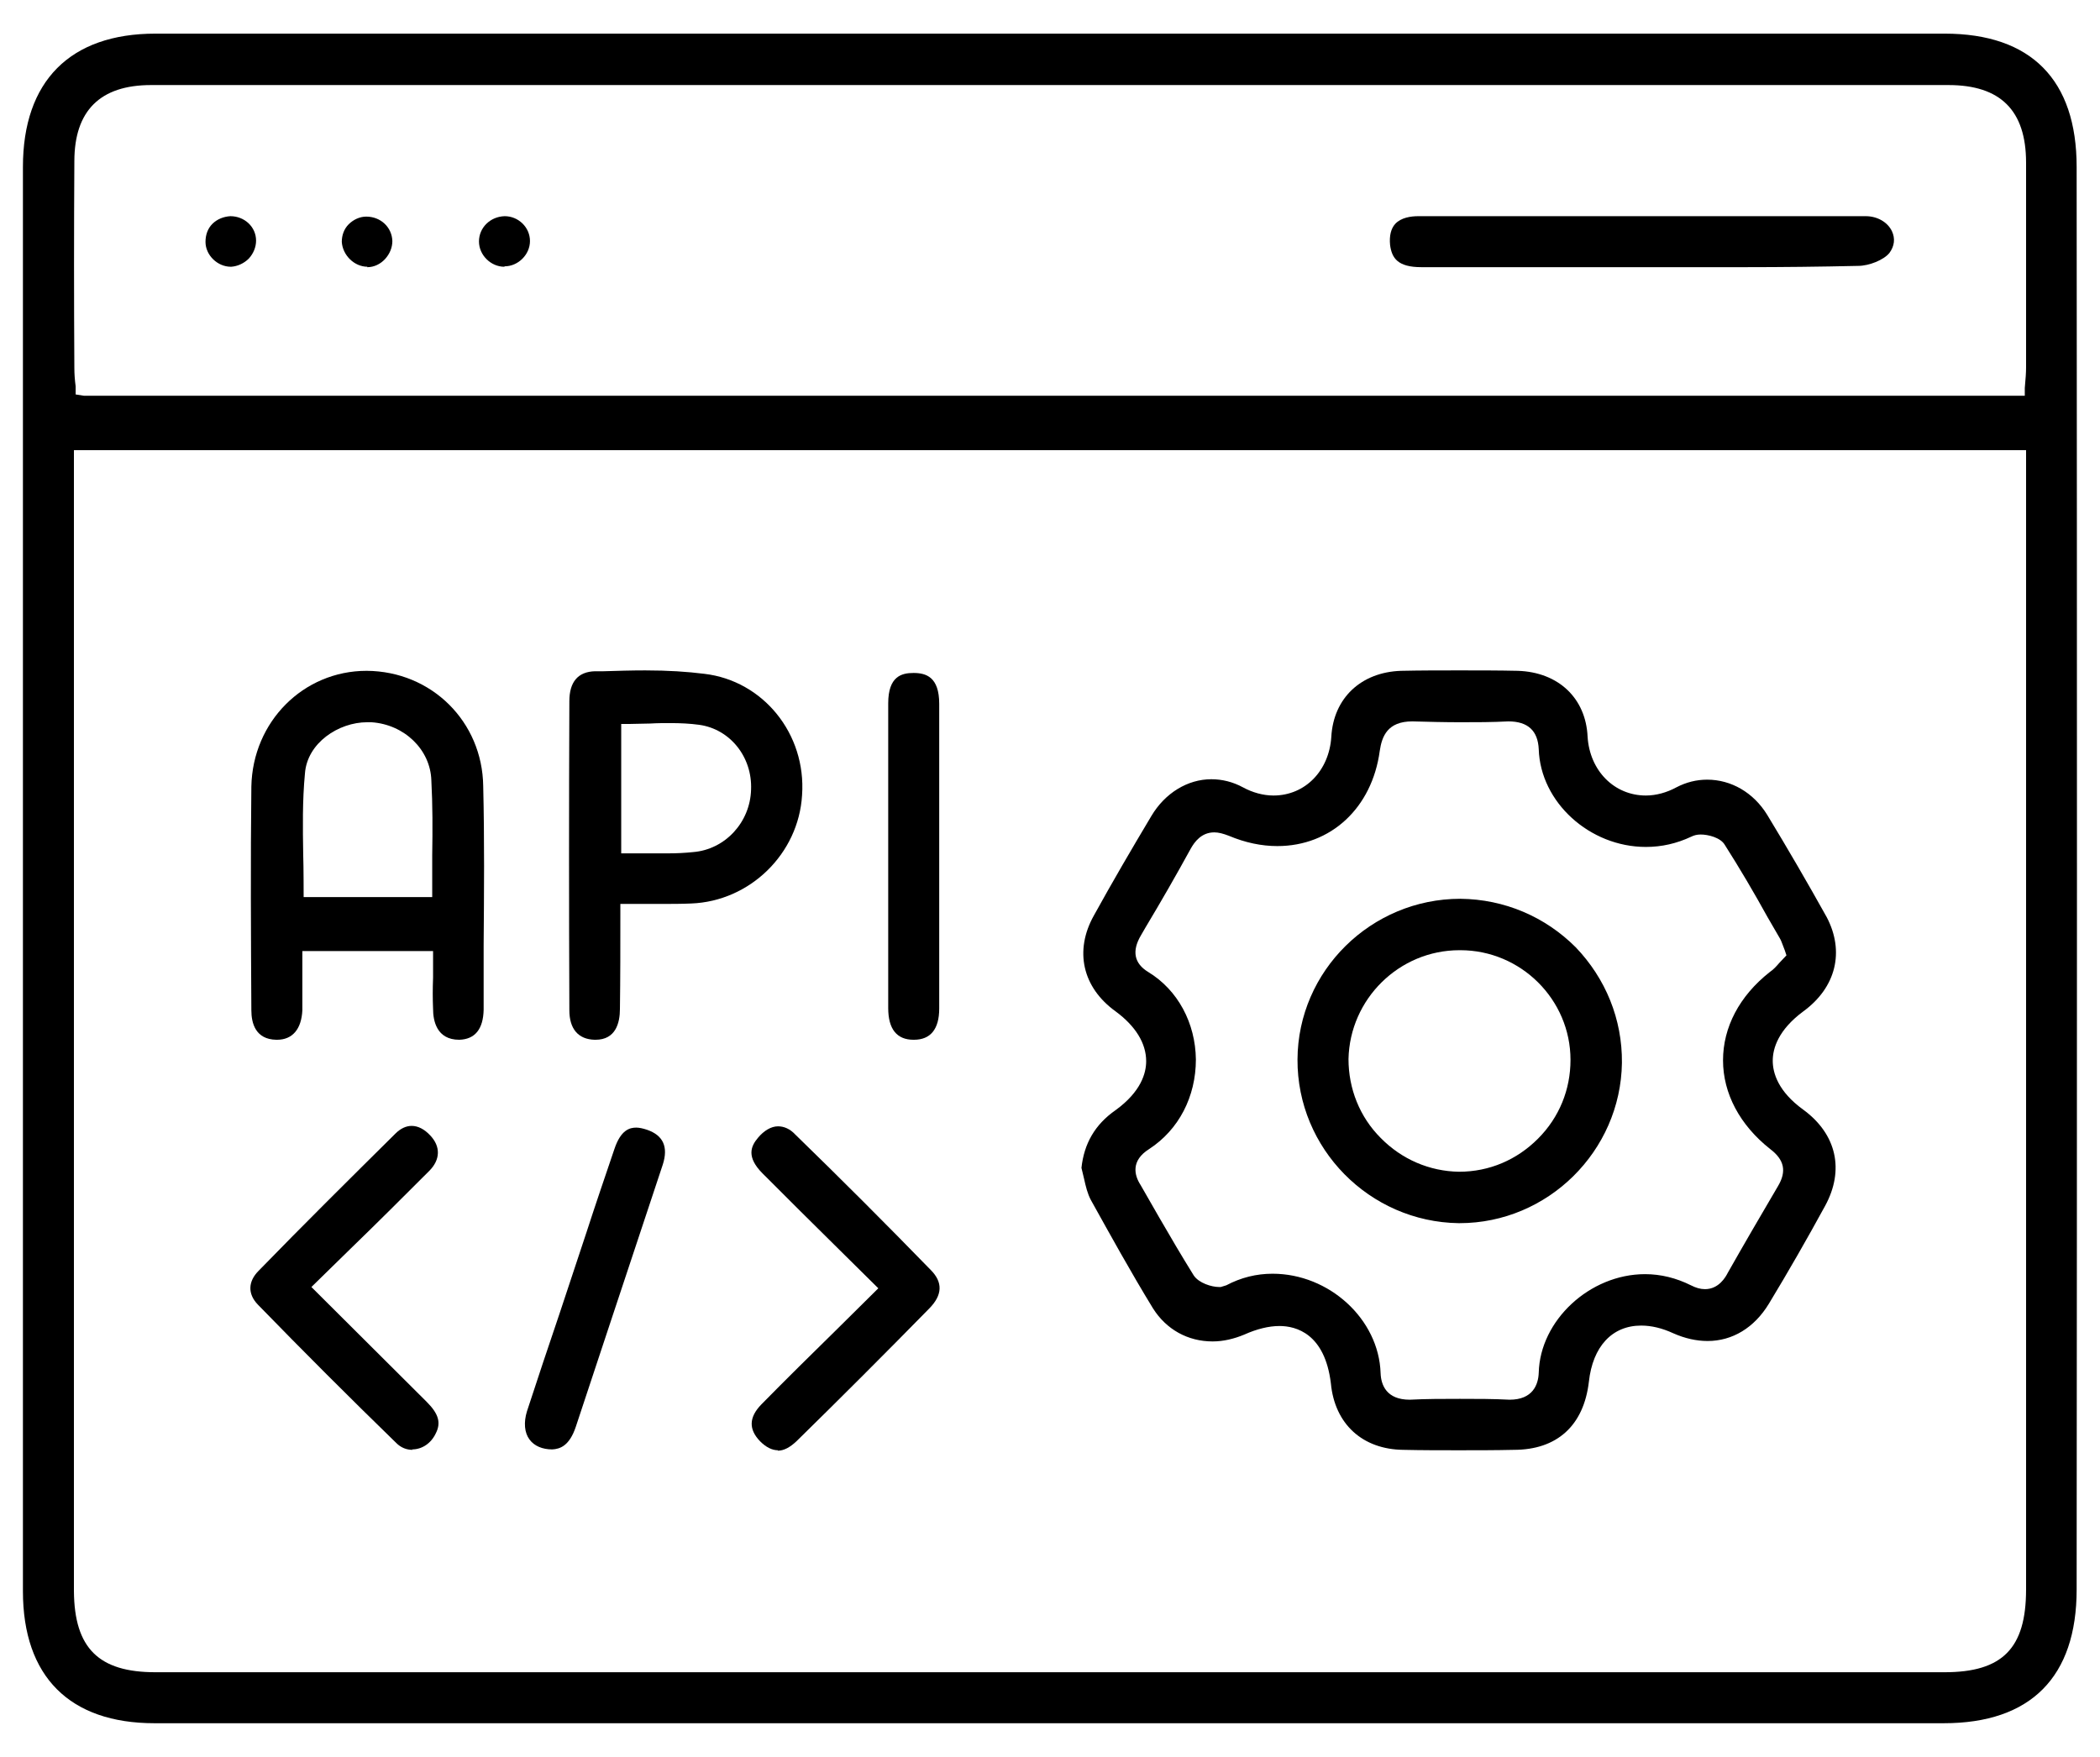
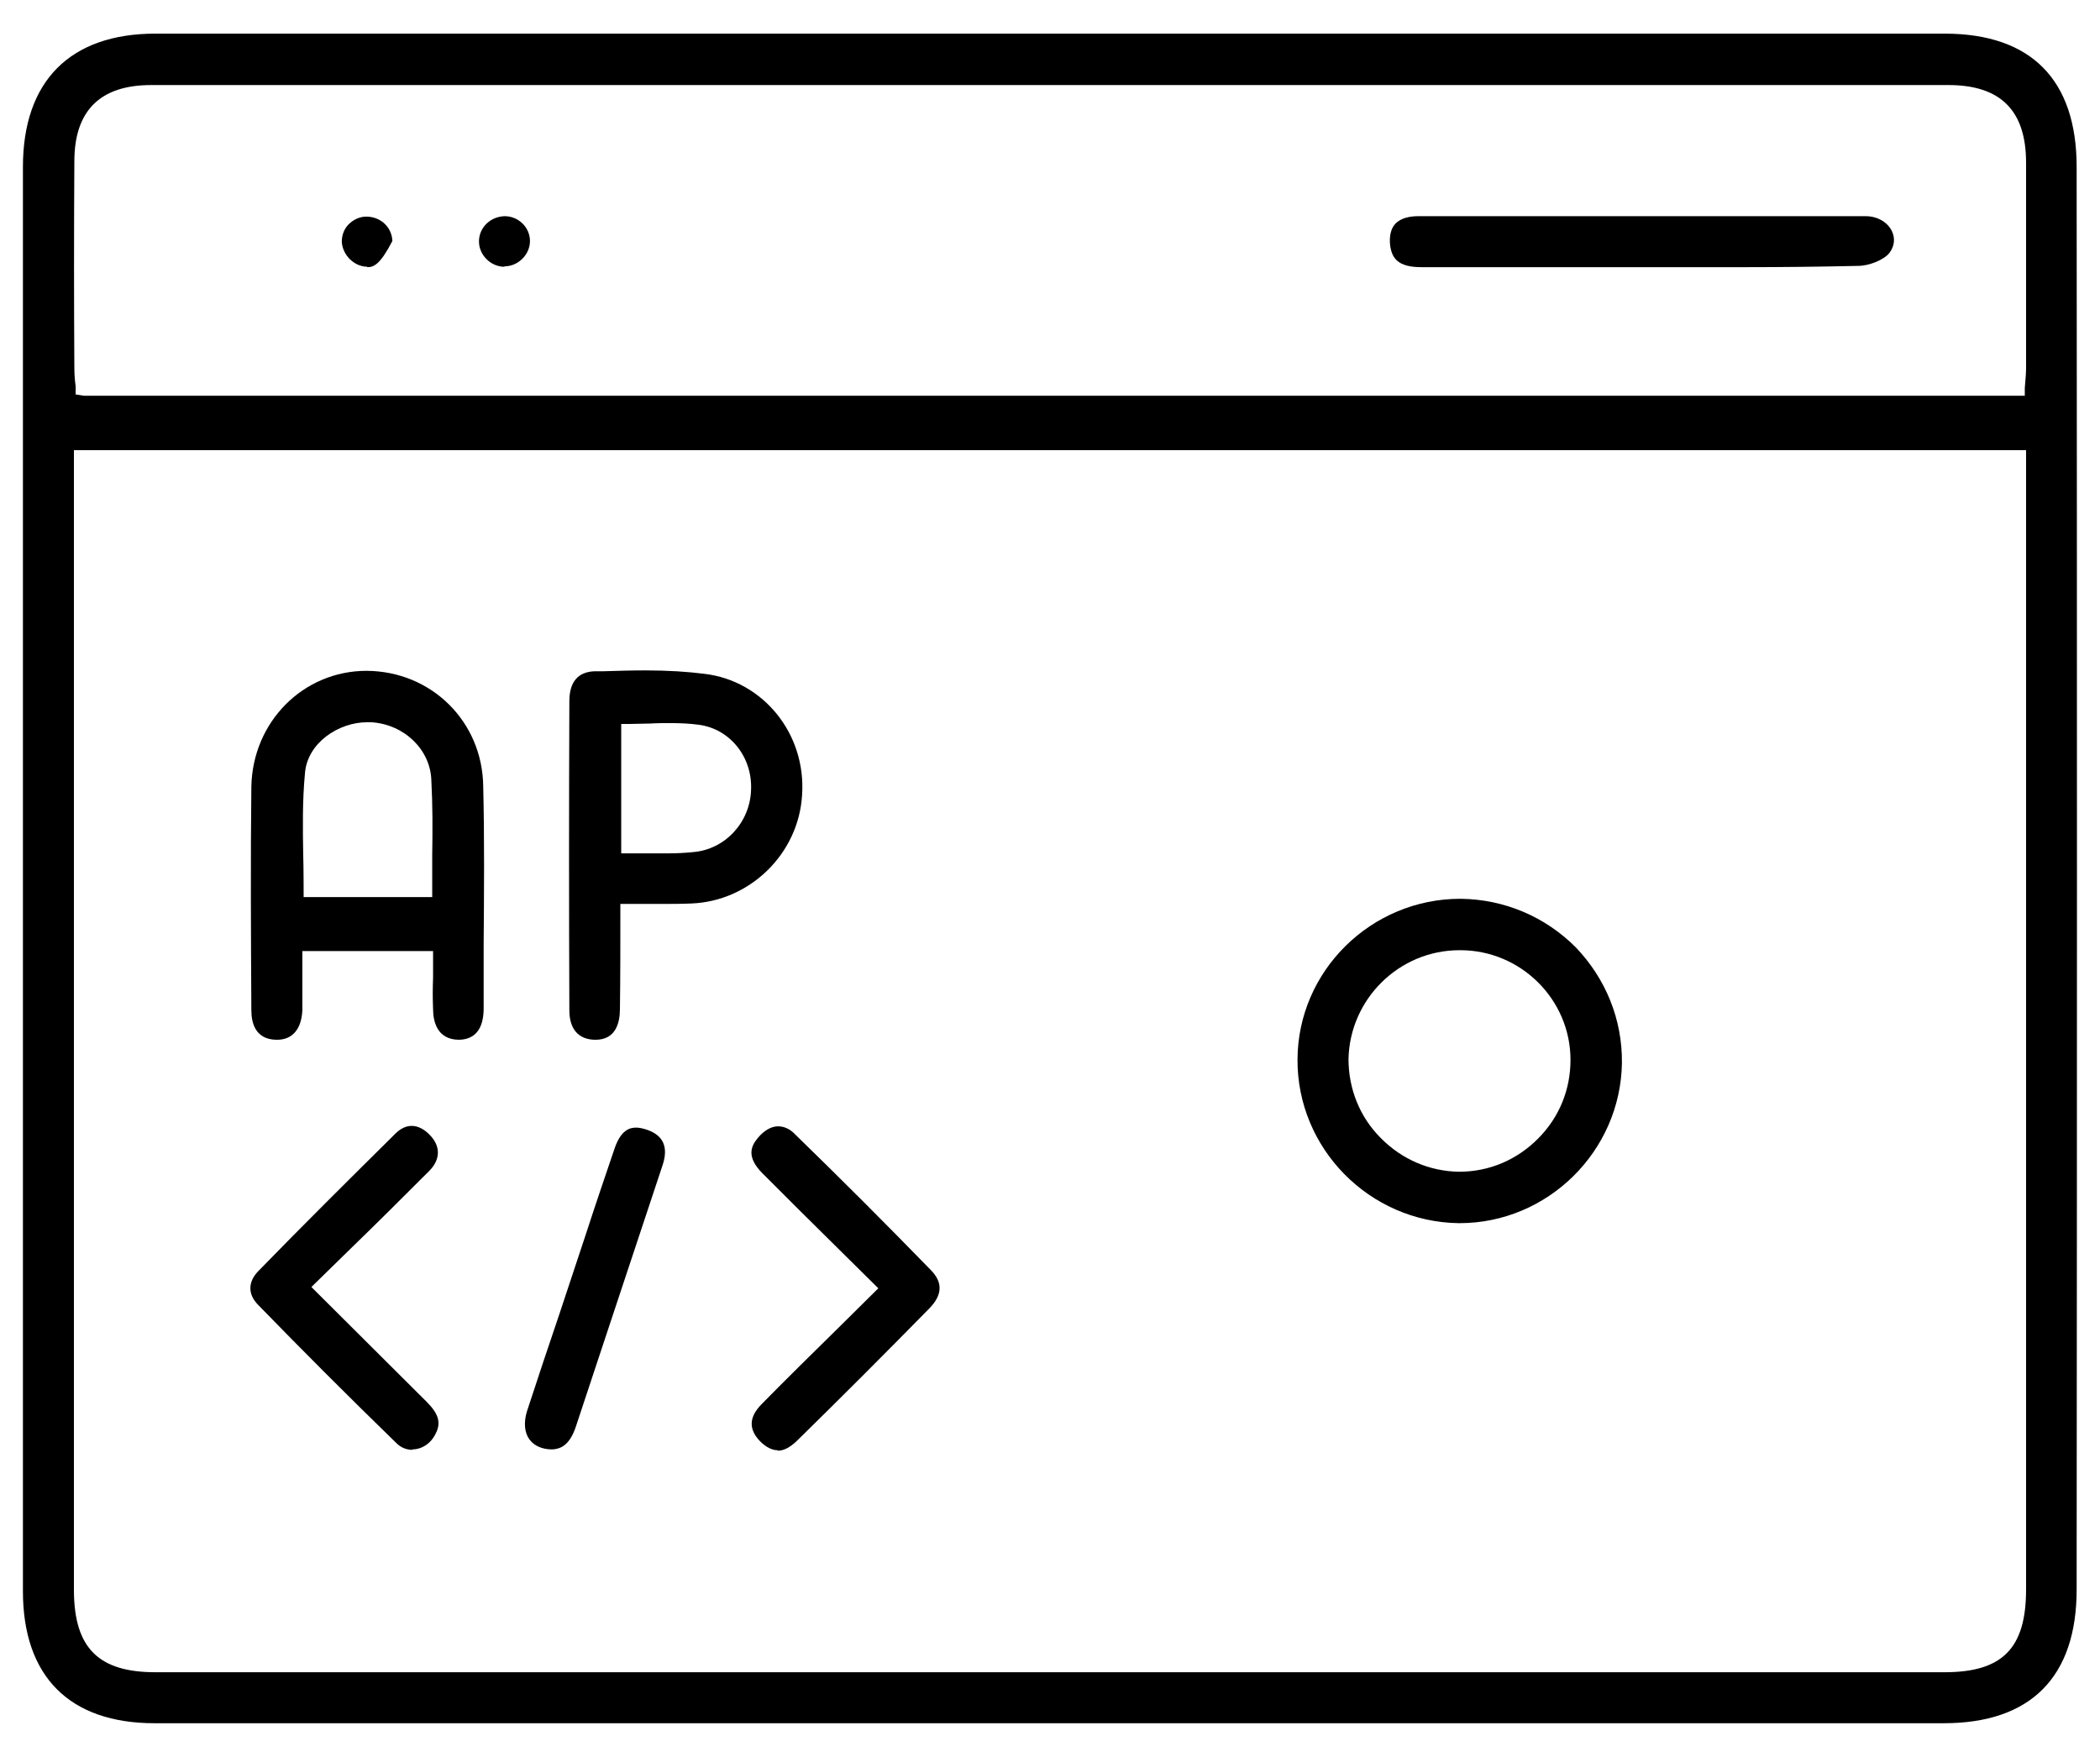
<svg xmlns="http://www.w3.org/2000/svg" width="49" height="41" viewBox="0 0 49 41" fill="none">
  <g clip-path="url(#clip0_6696_10493)">
    <path d="M45.375 0.785H3.625C1.635 0.785 0.535 1.895 0.535 3.895V37.135C0.535 39.125 1.625 40.215 3.605 40.215H45.355C47.385 40.215 48.455 39.135 48.455 37.095C48.465 26.035 48.465 14.955 48.455 3.895C48.455 1.865 47.395 0.785 45.375 0.785ZM47.275 37.095C47.275 38.465 46.725 39.025 45.375 39.025H3.625C2.305 39.025 1.735 38.465 1.725 37.135V10.505H47.275V37.095ZM47.275 8.575C47.275 8.705 47.265 8.825 47.245 9.055V9.235H1.955L1.765 9.205V9.015C1.745 8.865 1.735 8.725 1.735 8.585C1.725 6.975 1.725 5.375 1.735 3.765C1.735 2.585 2.335 1.985 3.525 1.985H45.465C46.675 1.985 47.275 2.575 47.275 3.795V8.575Z" fill="black" />
-     <path d="M42.074 25.895C41.494 25.475 41.364 25.045 41.364 24.755C41.364 24.465 41.494 24.035 42.074 23.605C42.844 23.045 43.044 22.205 42.624 21.405C42.184 20.615 41.714 19.805 41.234 19.015C40.914 18.495 40.394 18.195 39.834 18.195C39.584 18.195 39.344 18.255 39.114 18.375C38.894 18.495 38.644 18.565 38.404 18.565C37.664 18.565 37.094 17.985 37.044 17.195C37.004 16.295 36.364 15.685 35.414 15.655C34.964 15.645 34.514 15.645 34.054 15.645C33.594 15.645 33.154 15.645 32.694 15.655C31.754 15.685 31.114 16.295 31.064 17.195C31.014 17.985 30.454 18.565 29.714 18.565C29.474 18.565 29.224 18.495 29.004 18.375C28.764 18.245 28.514 18.185 28.264 18.185C27.714 18.185 27.184 18.505 26.864 19.045C26.404 19.815 25.954 20.585 25.524 21.365C25.064 22.185 25.254 23.045 26.034 23.605C26.494 23.945 26.744 24.345 26.744 24.765C26.744 25.045 26.624 25.475 26.034 25.905C25.544 26.245 25.294 26.695 25.234 27.255C25.254 27.335 25.274 27.415 25.294 27.505C25.334 27.685 25.374 27.855 25.454 28.005C25.904 28.815 26.384 29.685 26.904 30.535C27.214 31.025 27.714 31.305 28.294 31.305C28.544 31.305 28.794 31.245 29.034 31.145C29.324 31.015 29.604 30.945 29.854 30.945C30.244 30.945 30.914 31.125 31.054 32.285C31.144 33.235 31.794 33.825 32.744 33.835C33.174 33.845 33.604 33.845 34.034 33.845C34.464 33.845 34.894 33.845 35.324 33.835C36.324 33.835 36.954 33.275 37.074 32.245C37.164 31.425 37.614 30.935 38.294 30.935C38.534 30.935 38.784 30.995 39.044 31.115C39.314 31.235 39.584 31.295 39.844 31.295C40.424 31.295 40.934 30.985 41.274 30.425C41.734 29.665 42.164 28.915 42.584 28.145C43.044 27.305 42.854 26.465 42.074 25.895ZM41.484 27.685C41.084 28.365 40.694 29.035 40.314 29.705C40.264 29.805 40.104 30.085 39.784 30.085C39.674 30.085 39.574 30.055 39.454 29.995C39.114 29.825 38.754 29.735 38.384 29.735C37.094 29.735 35.934 30.815 35.904 32.035C35.894 32.315 35.764 32.665 35.224 32.665C34.844 32.645 34.454 32.645 34.064 32.645C33.674 32.645 33.284 32.645 32.894 32.665C32.354 32.665 32.224 32.325 32.214 32.045C32.174 30.785 31.014 29.725 29.694 29.725C29.314 29.725 28.954 29.815 28.614 29.995L28.484 30.035H28.444C28.274 30.035 27.974 29.945 27.854 29.765C27.574 29.315 27.304 28.855 27.044 28.405C26.904 28.155 26.754 27.905 26.614 27.655C26.464 27.425 26.384 27.085 26.814 26.815C27.504 26.365 27.904 25.595 27.904 24.725C27.894 23.875 27.484 23.105 26.794 22.685C26.464 22.485 26.404 22.195 26.624 21.825L26.734 21.635C27.094 21.035 27.444 20.425 27.784 19.805C27.874 19.645 28.034 19.425 28.334 19.425C28.434 19.425 28.544 19.455 28.674 19.505C29.054 19.665 29.434 19.745 29.804 19.745C31.054 19.745 32.014 18.855 32.194 17.525C32.244 17.185 32.374 16.835 32.954 16.835C33.324 16.845 33.704 16.855 34.074 16.855C34.444 16.855 34.814 16.855 35.194 16.835C35.654 16.835 35.884 17.055 35.904 17.485C35.944 18.725 37.094 19.765 38.404 19.765C38.774 19.765 39.124 19.685 39.464 19.525C39.524 19.495 39.594 19.475 39.684 19.475C39.854 19.475 40.144 19.545 40.244 19.715C40.594 20.265 40.924 20.825 41.244 21.405L41.534 21.905C41.564 21.955 41.584 22.025 41.644 22.175L41.684 22.295L41.514 22.475C41.454 22.545 41.384 22.625 41.294 22.685C40.584 23.245 40.204 23.975 40.204 24.745C40.204 25.515 40.594 26.255 41.304 26.815C41.634 27.065 41.694 27.335 41.484 27.685Z" fill="black" />
    <path d="M11.275 18.345C11.255 16.845 10.075 15.665 8.555 15.655C7.075 15.655 5.895 16.845 5.865 18.355C5.845 20.095 5.855 21.835 5.865 23.575C5.865 23.885 5.965 24.255 6.445 24.265H6.465C6.825 24.265 7.035 24.015 7.055 23.575C7.055 23.325 7.055 23.065 7.055 22.805V22.195H10.105V22.815C10.095 23.075 10.095 23.305 10.105 23.545C10.105 23.815 10.185 24.265 10.715 24.265C11.085 24.255 11.275 24.015 11.285 23.565V22.065C11.295 20.825 11.305 19.585 11.275 18.345ZM10.075 20.935H7.085C7.085 20.935 7.085 20.215 7.075 19.945C7.065 19.325 7.055 18.685 7.115 18.055C7.165 17.335 7.905 16.855 8.565 16.855H8.665C9.435 16.905 10.045 17.495 10.065 18.215C10.095 18.785 10.095 19.355 10.085 19.955V20.935H10.075Z" fill="black" />
    <path d="M16.435 15.725C16.035 15.675 15.595 15.645 15.055 15.645C14.735 15.645 14.405 15.655 14.085 15.665H13.885C13.485 15.675 13.285 15.915 13.285 16.365C13.275 18.765 13.275 21.165 13.285 23.575C13.285 24.015 13.495 24.255 13.875 24.265H13.895C14.365 24.265 14.465 23.875 14.465 23.545C14.475 22.825 14.475 22.095 14.475 21.295V21.095H15.425C15.665 21.095 15.895 21.095 16.125 21.085C17.495 21.035 18.635 19.925 18.715 18.555C18.815 17.125 17.805 15.885 16.435 15.725ZM16.175 19.885C15.985 19.905 15.785 19.915 15.585 19.915H14.495V16.895H14.695C14.855 16.895 15.015 16.885 15.175 16.885C15.335 16.875 15.485 16.875 15.645 16.875C15.875 16.875 16.095 16.885 16.315 16.915C17.035 17.015 17.555 17.665 17.525 18.425C17.505 19.195 16.915 19.825 16.175 19.885Z" fill="black" />
    <path d="M18.154 33.845C18.015 33.845 17.875 33.775 17.735 33.635C17.465 33.355 17.474 33.075 17.765 32.775C18.345 32.185 18.924 31.615 19.535 31.015L20.494 30.065L19.584 29.165C18.974 28.565 18.384 27.975 17.794 27.385C17.415 27.005 17.515 26.755 17.684 26.555C17.825 26.385 17.994 26.285 18.154 26.285C18.294 26.285 18.434 26.345 18.555 26.475C19.625 27.515 20.674 28.565 21.715 29.635C22.005 29.925 21.994 30.225 21.674 30.545C20.654 31.585 19.625 32.615 18.584 33.635C18.434 33.775 18.294 33.855 18.145 33.855L18.154 33.845Z" fill="black" />
    <path d="M9.626 33.835C9.486 33.835 9.356 33.785 9.246 33.675C8.156 32.615 7.076 31.535 6.016 30.445C5.776 30.195 5.786 29.905 6.036 29.655C7.086 28.575 8.156 27.515 9.226 26.455C9.346 26.335 9.476 26.275 9.606 26.275C9.756 26.275 9.906 26.355 10.036 26.495C10.286 26.755 10.276 27.065 10.016 27.325C9.416 27.925 8.816 28.525 8.186 29.135L7.266 30.035L9.956 32.715C10.236 32.995 10.296 33.205 10.166 33.455C10.056 33.685 9.846 33.825 9.616 33.825L9.626 33.835Z" fill="black" />
-     <path d="M21.315 24.265C20.925 24.265 20.725 24.015 20.725 23.525C20.725 21.155 20.725 18.785 20.725 16.415C20.725 15.785 21.035 15.705 21.315 15.705C21.605 15.705 21.915 15.795 21.915 16.425C21.915 17.255 21.915 22.695 21.915 23.535C21.915 24.015 21.715 24.265 21.325 24.265H21.315Z" fill="black" />
    <path d="M12.886 33.825C12.656 33.825 12.466 33.745 12.356 33.595C12.236 33.435 12.216 33.195 12.296 32.935C12.546 32.175 12.796 31.415 13.056 30.655L13.686 28.755C13.896 28.105 14.116 27.465 14.336 26.815C14.486 26.365 14.696 26.315 14.846 26.315C14.916 26.315 15.006 26.335 15.096 26.365C15.476 26.495 15.596 26.765 15.466 27.175C15.026 28.495 13.436 33.295 13.436 33.295C13.286 33.745 13.066 33.815 12.886 33.825Z" fill="black" />
    <path d="M37.985 6.235H33.165C32.615 6.235 32.475 6.025 32.435 5.715C32.415 5.505 32.455 5.335 32.555 5.225C32.695 5.075 32.925 5.045 33.095 5.045C33.675 5.045 34.255 5.045 34.835 5.045H38.315H41.795C42.375 5.045 42.955 5.045 43.535 5.045C43.805 5.045 44.045 5.185 44.145 5.395C44.225 5.565 44.205 5.745 44.085 5.905C43.955 6.065 43.615 6.205 43.355 6.205C42.465 6.225 41.585 6.235 40.695 6.235H37.975H37.985Z" fill="black" />
-     <path d="M5.385 6.225C5.075 6.225 4.795 5.955 4.795 5.645C4.795 5.485 4.845 5.335 4.955 5.225C5.065 5.115 5.215 5.055 5.375 5.045C5.705 5.045 5.975 5.295 5.975 5.615C5.975 5.765 5.915 5.915 5.805 6.035C5.695 6.145 5.545 6.215 5.395 6.225H5.385Z" fill="black" />
-     <path d="M8.575 6.225C8.265 6.225 7.995 5.955 7.975 5.645C7.975 5.495 8.025 5.345 8.135 5.235C8.245 5.125 8.395 5.055 8.545 5.055C8.885 5.055 9.145 5.305 9.155 5.625C9.155 5.775 9.095 5.925 8.985 6.045C8.875 6.165 8.725 6.235 8.575 6.235H8.565L8.575 6.225Z" fill="black" />
+     <path d="M8.575 6.225C8.265 6.225 7.995 5.955 7.975 5.645C7.975 5.495 8.025 5.345 8.135 5.235C8.245 5.125 8.395 5.055 8.545 5.055C8.885 5.055 9.145 5.305 9.155 5.625C8.875 6.165 8.725 6.235 8.575 6.235H8.565L8.575 6.225Z" fill="black" />
    <path d="M11.766 6.225C11.456 6.225 11.176 5.955 11.176 5.635C11.176 5.315 11.436 5.055 11.776 5.045C12.096 5.045 12.366 5.305 12.366 5.625C12.366 5.945 12.086 6.215 11.776 6.215L11.766 6.225Z" fill="black" />
    <path d="M36.765 22.105C36.055 21.395 35.105 20.985 34.075 20.975C31.995 20.975 30.285 22.655 30.275 24.725C30.265 26.805 31.955 28.515 34.035 28.545H34.055C36.115 28.545 37.815 26.865 37.845 24.805C37.855 23.785 37.465 22.835 36.765 22.105ZM35.885 26.575C35.395 27.065 34.755 27.345 34.045 27.345C33.355 27.335 32.705 27.055 32.215 26.555C31.725 26.065 31.465 25.405 31.465 24.715C31.495 23.315 32.645 22.175 34.055 22.175H34.075C35.485 22.175 36.645 23.325 36.645 24.735C36.645 25.425 36.385 26.075 35.885 26.575Z" fill="black" />
  </g>
  <defs>
    <clipPath id="clip0_6696_10493">
      <rect width="47.93" height="39.43" fill="white" transform="translate(0.535 0.785)" />
    </clipPath>
  </defs>
</svg>